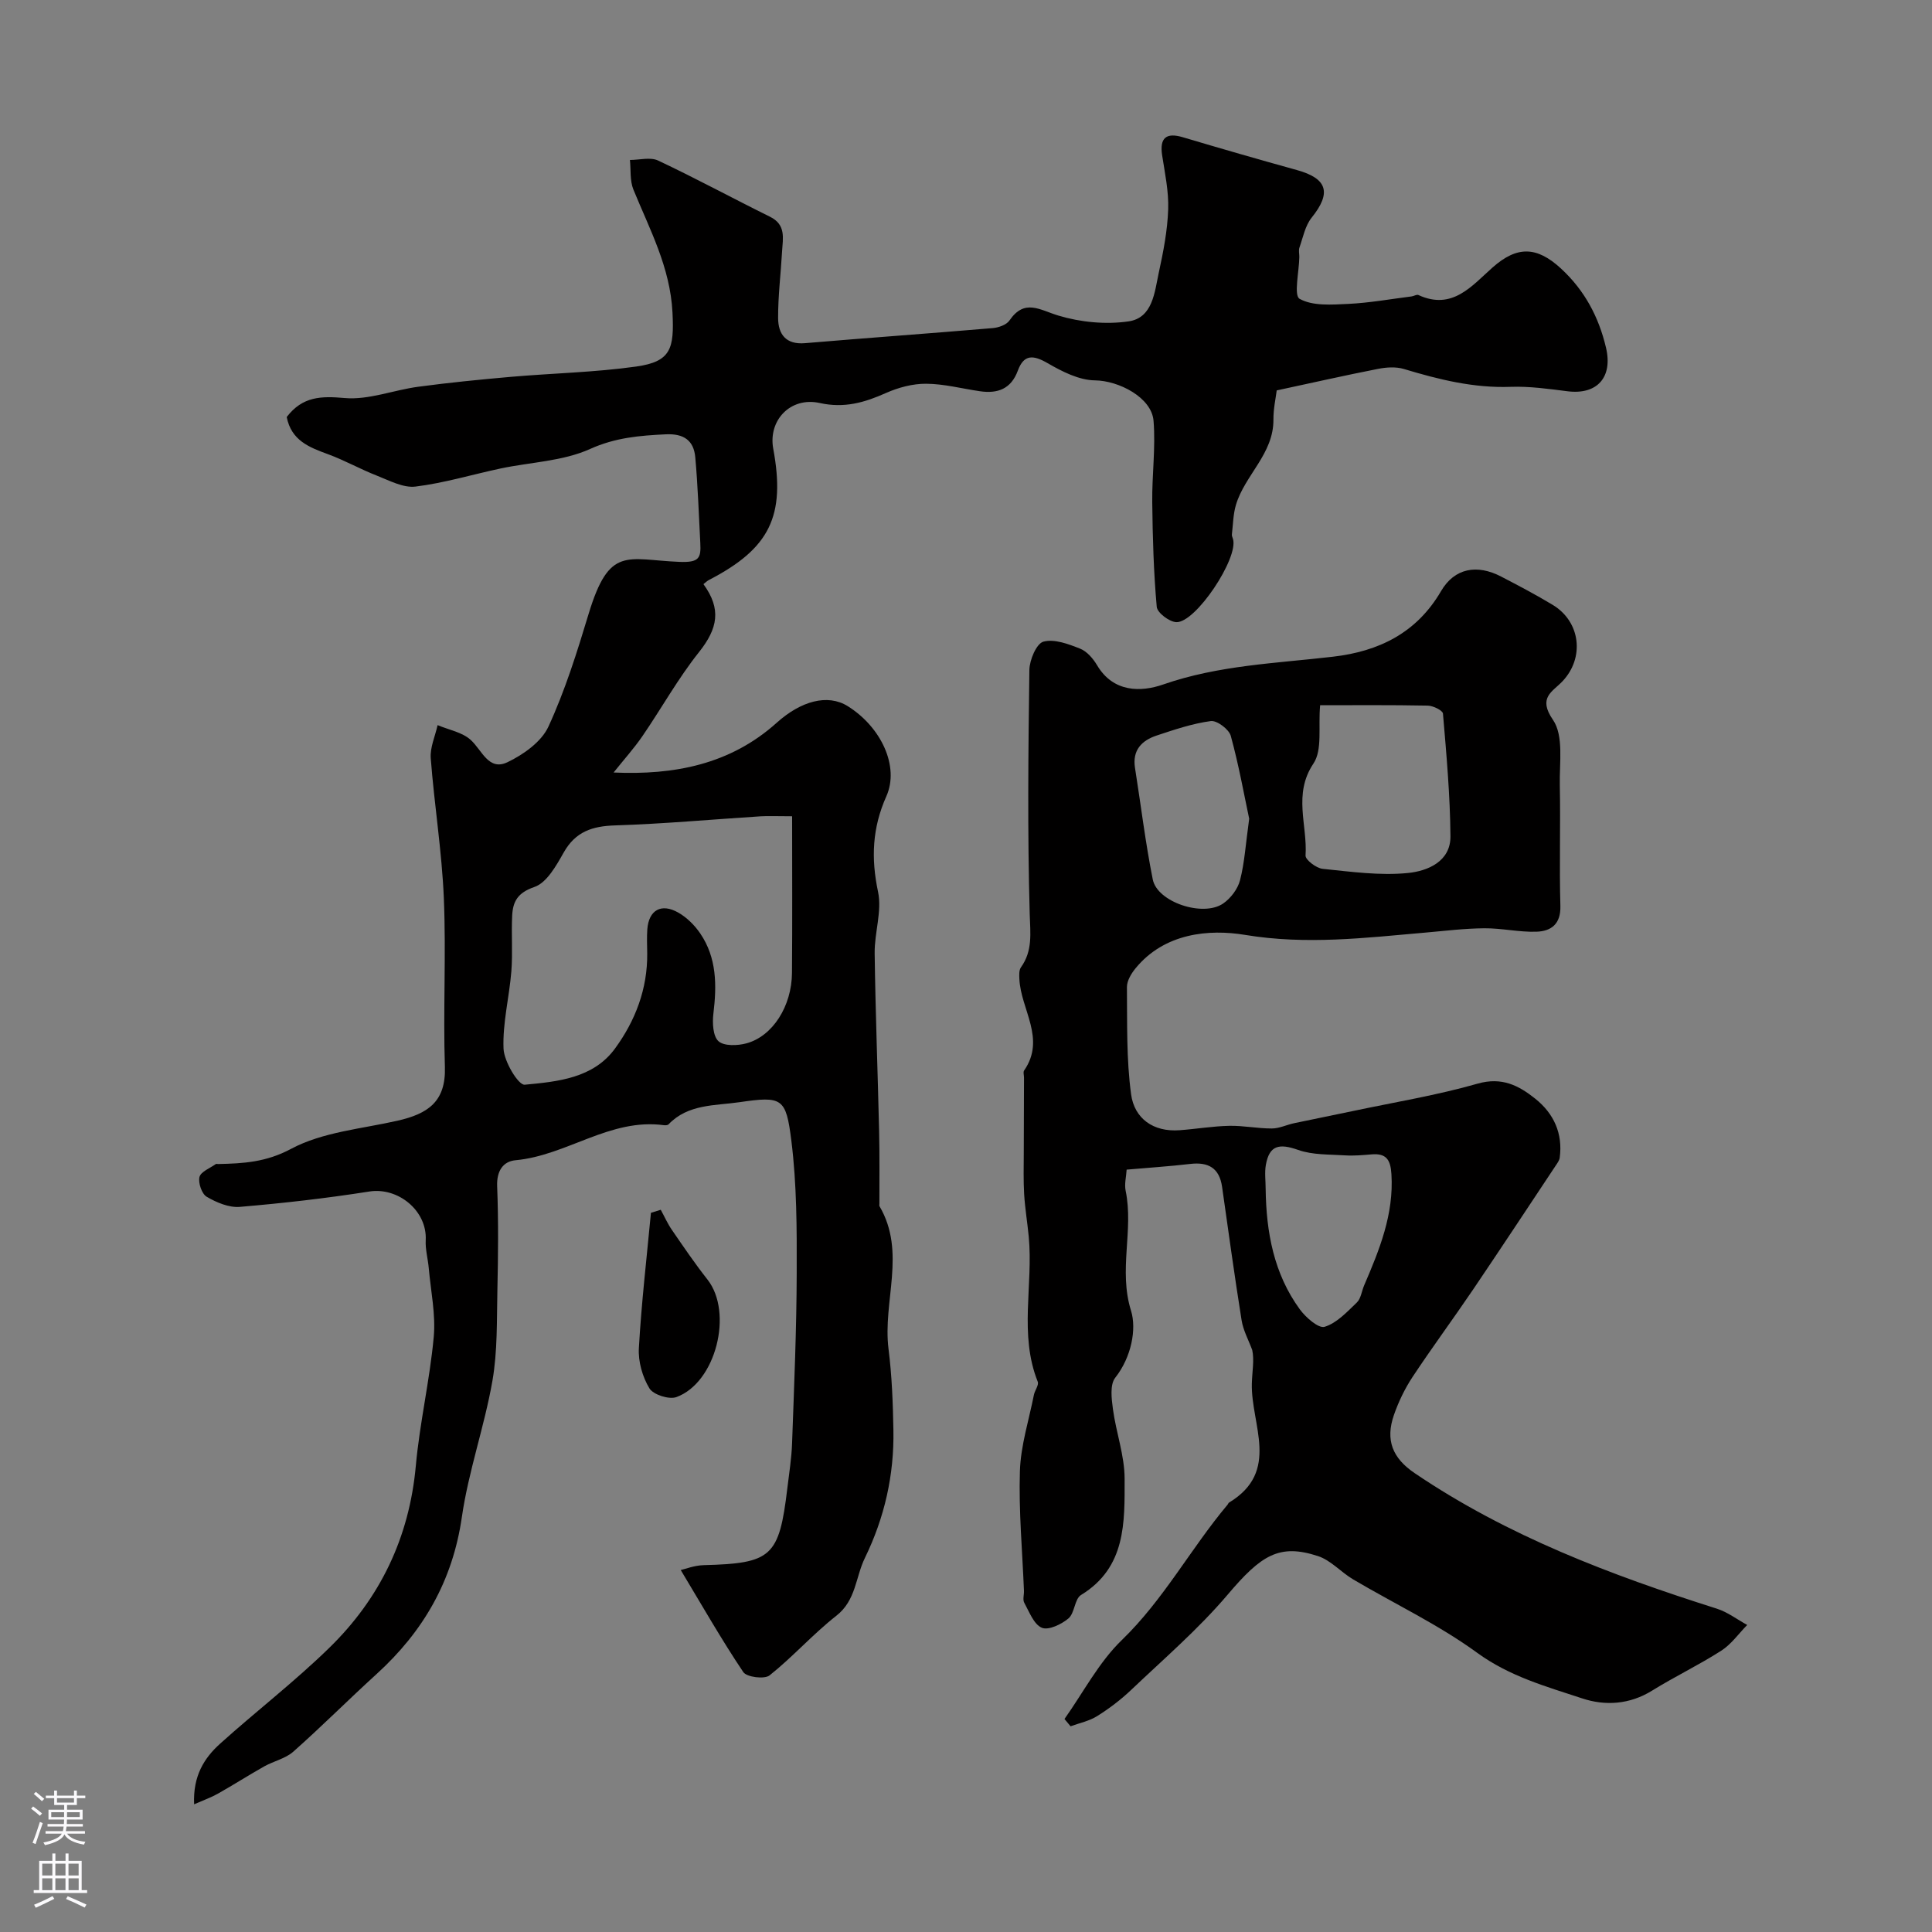
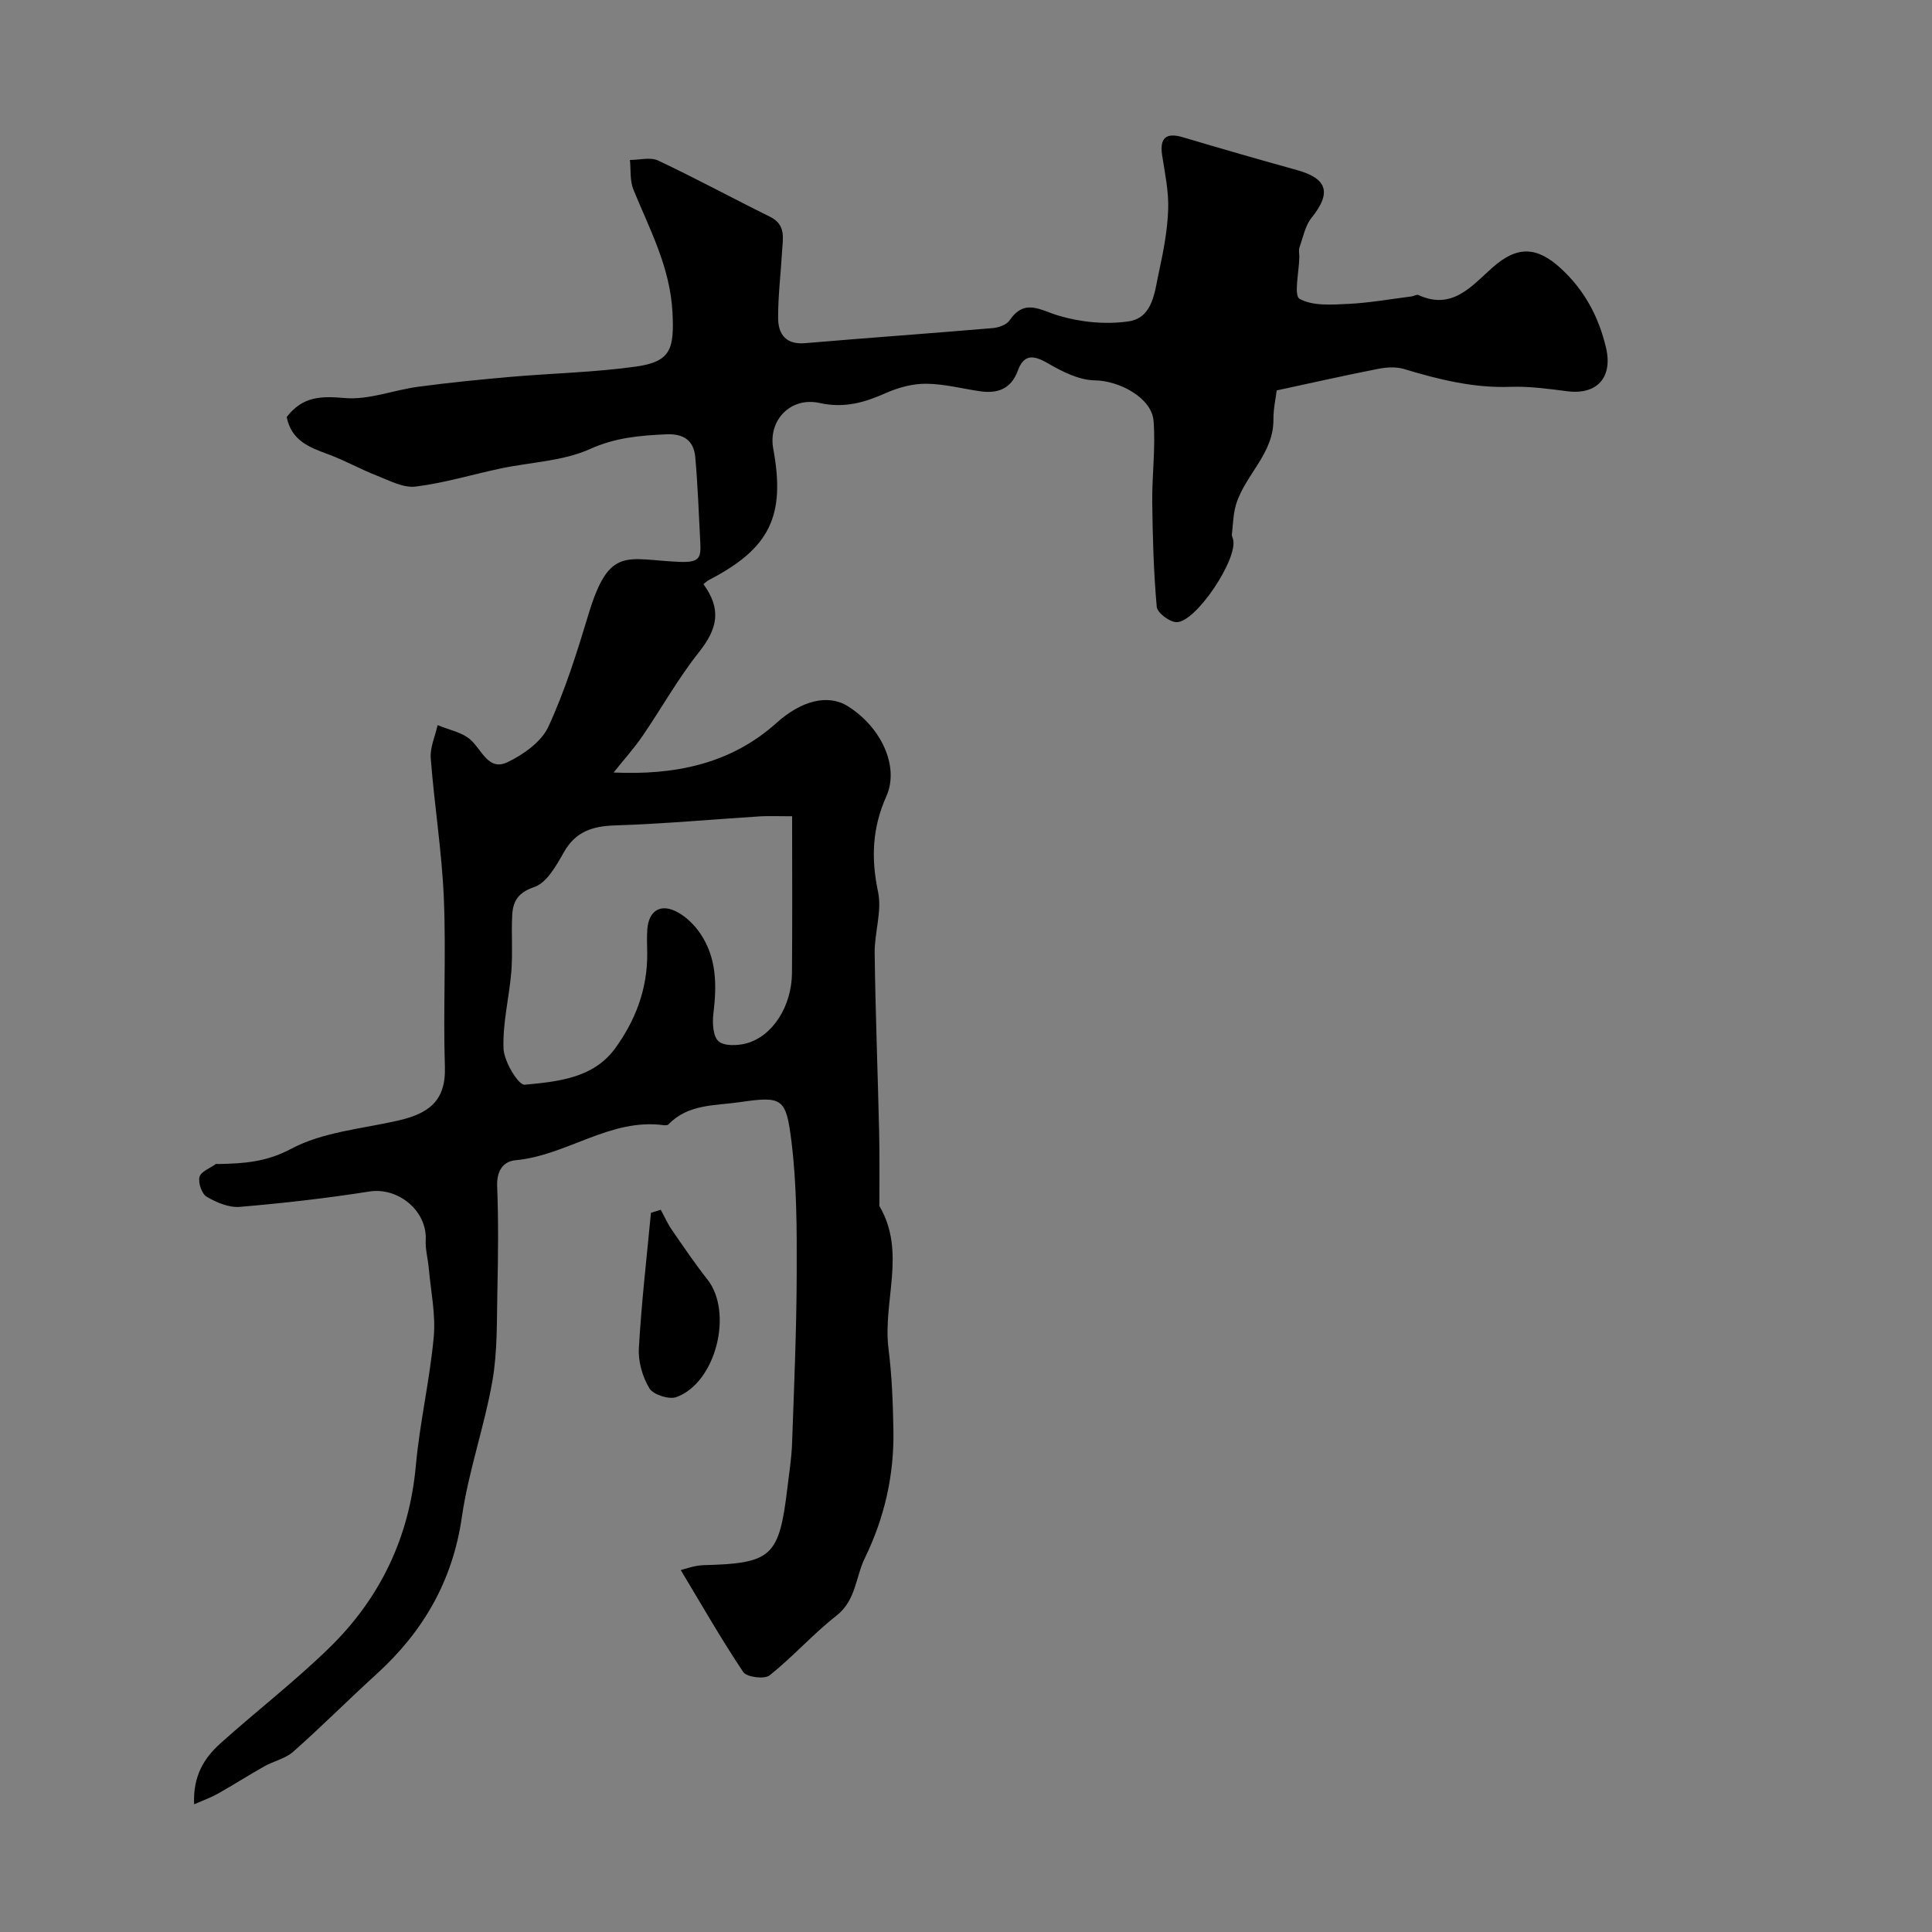
<svg xmlns="http://www.w3.org/2000/svg" enable-background="new 0 0 400 400" viewBox="0 0 400 400">
  <rect x="0" y="0" width="400" height="400" fill="#808080" stroke="none" />
  <g fill="#010000">
    <path d="m59.36 86.34c3.29-4.3 7.14-4.36 12.03-3.93 4.96.43 10.11-1.66 15.22-2.34 6.33-.85 12.7-1.48 19.06-2.04 8.68-.76 17.43-.93 26.04-2.14 7.23-1.02 7.89-3.71 7.52-11.19-.47-9.36-4.71-17.18-8.09-25.45-.75-1.84-.51-4.08-.72-6.13 1.96 0 4.23-.64 5.84.12 7.81 3.68 15.42 7.81 23.17 11.64 3.35 1.65 2.65 4.47 2.49 7.17-.26 4.6-.84 9.2-.82 13.79.01 3.32 1.58 5.55 5.57 5.21 12.94-1.1 25.91-2.02 38.85-3.12 1.22-.1 2.86-.67 3.48-1.58 3.14-4.59 6.27-2.17 10.14-1.01 4.58 1.38 9.79 1.88 14.51 1.2 5.02-.73 5.39-6.04 6.27-10.12.94-4.3 1.79-8.69 1.94-13.07.13-3.71-.68-7.48-1.25-11.19-.55-3.59.81-4.78 4.27-3.75 7.86 2.34 15.74 4.61 23.64 6.8 6.34 1.76 7.17 4.73 3.03 9.87-1.33 1.66-1.77 4.06-2.51 6.16-.21.59-.02 1.32-.03 1.99-.05 3.01-1.18 7.95.06 8.64 2.72 1.52 6.65 1.21 10.06 1.05 4.39-.21 8.75-1 13.12-1.55.48-.06 1.06-.45 1.41-.29 7.05 3.24 11.08-1.92 15.38-5.72 5.04-4.45 9.11-4.41 14.16.25 4.89 4.52 7.81 10.02 9.31 16.39 1.44 6.13-1.86 9.77-7.95 9.01-3.91-.49-7.87-1.06-11.79-.92-7.66.28-14.87-1.51-22.09-3.69-1.65-.5-3.63-.37-5.36-.03-6.85 1.34-13.66 2.89-20.99 4.46-.19 1.56-.7 3.8-.68 6.04.05 7.1-5.91 11.47-7.76 17.65-.58 1.95-.6 4.08-.84 6.13-.04.3.14.63.23.95 1.18 3.94-7.71 17.37-11.74 17.21-1.45-.06-3.94-1.95-4.05-3.17-.64-7.18-.85-14.4-.93-21.62-.07-5.63.72-11.3.27-16.88-.38-4.84-7.2-8.34-12.15-8.39-3.29-.04-6.79-1.83-9.78-3.56-2.96-1.71-4.91-1.88-6.17 1.55-1.4 3.8-4.19 4.8-7.86 4.26-3.71-.54-7.42-1.53-11.13-1.55-2.78-.02-5.75.78-8.32 1.92-4.44 1.98-8.63 3.19-13.69 2.07-6.08-1.35-10.72 3.6-9.64 9.45 2.58 13.94-.7 20.66-13.28 27.17-.43.22-.78.58-1.17.88 3.74 5.15 3 9.15-.93 14.09-4.34 5.45-7.75 11.62-11.71 17.39-1.73 2.52-3.79 4.8-5.96 7.52 12.48.56 24.14-1.64 33.79-10.32 4.99-4.48 10.51-6.02 14.68-3.42 6.92 4.32 10.75 12.49 8 18.66-2.92 6.53-3.19 12.83-1.72 19.78.85 4.02-.76 8.49-.7 12.74.16 12.27.64 24.53.92 36.8.12 5.02.05 10.04.06 15.06 0 .17-.05.37.02.49 5.6 9.53.63 19.74 1.87 29.56.7 5.55.91 11.19 1.01 16.79.17 9.28-1.82 18.1-5.91 26.49-1.94 3.98-1.82 8.76-5.9 11.95-4.85 3.8-9 8.51-13.83 12.35-1.05.84-4.73.37-5.44-.68-4.5-6.71-8.52-13.76-12.95-21.13.91-.2 2.81-.96 4.74-1.01 14.09-.37 15.63-1.72 17.33-15.92.37-3.09.87-6.19.98-9.3.42-11.76.93-23.53.96-35.3.03-9.13.02-18.34-1.11-27.37-1.11-8.85-1.86-9.26-10.76-7.96-5.01.73-10.63.35-14.66 4.58-.18.19-.64.22-.96.18-11.15-1.52-20.1 6.28-30.7 7.25-2.63.24-3.95 2.25-3.83 5.38.28 7.15.21 14.33.05 21.49-.14 6.28.04 12.67-1.03 18.81-1.66 9.49-4.96 18.71-6.33 28.22-1.91 13.2-7.98 23.68-17.65 32.48-5.81 5.28-11.36 10.86-17.23 16.06-1.63 1.45-4.06 1.96-6.03 3.06-3.23 1.82-6.36 3.82-9.58 5.64-1.4.79-2.93 1.33-4.94 2.21-.26-5.86 2.07-9.56 5.37-12.54 7.44-6.7 15.44-12.85 22.61-19.85 10.52-10.26 16.57-22.82 17.92-37.68.81-8.93 2.89-17.75 3.71-26.68.43-4.68-.61-9.49-1.03-14.25-.17-1.94-.73-3.88-.63-5.8.32-6.07-5.7-11.01-11.67-10.07-8.89 1.4-17.85 2.42-26.81 3.18-2.25.19-4.83-.9-6.86-2.09-1.02-.59-1.8-2.88-1.5-4.1.28-1.1 2.17-1.81 3.37-2.67.11-.08.33-.01.49-.01 5.21-.11 9.92-.37 15.1-3.14 6.52-3.49 14.59-4.14 22.04-5.83 6.24-1.42 10.05-3.9 9.81-11.15-.38-11.65.27-23.34-.22-34.98-.41-9.66-1.97-19.26-2.71-28.91-.17-2.24.92-4.57 1.42-6.86 2.32.98 5.08 1.46 6.84 3.05 2.35 2.11 3.7 6.5 7.62 4.63 3.31-1.58 7.03-4.22 8.48-7.36 3.45-7.48 5.94-15.45 8.33-23.36 4.3-14.18 7.87-11.21 18.79-10.76 4.13.17 4.49-.82 4.33-3.9-.31-5.92-.51-11.85-1.04-17.75-.31-3.48-2.37-4.94-6.1-4.76-5.41.26-10.44.67-15.69 3.04-5.63 2.54-12.3 2.72-18.5 4.03-5.88 1.25-11.69 3.02-17.63 3.75-2.55.31-5.41-1.25-8.02-2.27-3.41-1.33-6.64-3.16-10.07-4.42-3.9-1.43-7.62-2.83-8.58-7.71zm104.64 82.66c-3.26 0-4.91-.09-6.54.01-10.04.64-20.06 1.56-30.1 1.88-4.72.15-8.19 1.27-10.64 5.59-1.55 2.74-3.51 6.28-6.08 7.16-3.46 1.18-4.45 3-4.6 5.92-.19 3.84.13 7.72-.17 11.55-.43 5.35-1.83 10.7-1.62 16 .11 2.68 3.08 7.59 4.38 7.47 6.8-.64 14.19-1.32 18.7-7.49 4.21-5.76 6.74-12.35 6.67-19.69-.02-1.67-.1-3.34.02-5 .3-3.98 2.89-5.48 6.44-3.44 1.76 1.01 3.36 2.6 4.51 4.29 3.45 5.07 3.44 10.76 2.73 16.62-.23 1.9-.1 4.65 1.05 5.7 1.15 1.04 3.94.94 5.77.45 5.46-1.47 9.4-7.71 9.45-14.58.09-10.59.03-21.17.03-32.44z" />
-     <path d="m220.39 355.9c3.9-5.5 7.1-11.73 11.86-16.33 8.68-8.39 14.29-18.98 21.92-28.06.11-.13.15-.33.28-.41 10.71-6.47 4.51-16.16 4.73-24.64.06-2.45.54-4.89.08-6.95-.75-2.05-1.86-4.04-2.2-6.16-1.47-9.19-2.73-18.41-4.04-27.62-.56-3.92-2.85-5.19-6.61-4.75-4.24.5-8.51.77-13.15 1.18-.09 1.48-.49 2.99-.21 4.36 1.7 8.18-1.52 16.41 1.12 24.86 1.17 3.75.1 9.59-3.27 13.86-1.13 1.43-.77 4.35-.48 6.5.65 4.84 2.42 9.62 2.42 14.43 0 8.96.34 18.34-9.03 24.06-1.34.82-1.29 3.73-2.59 4.84-1.45 1.23-4.15 2.52-5.52 1.94-1.66-.7-2.6-3.29-3.64-5.18-.35-.64-.03-1.64-.06-2.47-.33-8.27-1.1-16.54-.84-24.79.17-5.29 1.86-10.53 2.9-15.78.19-.94 1.07-2.04.79-2.73-3.91-9.82-.91-20.04-1.86-30.02-.28-2.93-.77-5.84-.95-8.78-.17-2.85-.09-5.71-.08-8.57.01-5.19.04-10.38.05-15.57 0-.5-.21-1.14.02-1.48 4.57-6.6-.7-12.65-.98-18.96-.04-.81-.09-1.82.33-2.41 2.46-3.44 1.93-7.06 1.81-11.07-.47-16.81-.3-33.65-.07-50.48.03-2.07 1.46-5.47 2.9-5.87 2.26-.62 5.19.49 7.61 1.45 1.42.56 2.7 2.07 3.52 3.45 3.36 5.65 9.08 5.56 13.66 3.97 11.49-4 23.38-4.38 35.2-5.76 9.42-1.1 17.27-4.88 22.34-13.57 2.79-4.79 7.46-5.62 12.46-3.01 3.59 1.87 7.18 3.75 10.64 5.84 5.82 3.5 6.66 10.99 2.01 15.87-2.05 2.15-5.11 3.33-1.94 7.94 2.27 3.29 1.32 8.94 1.42 13.54.17 8.33-.12 16.67.12 24.99.11 3.77-1.92 5.24-4.95 5.34-3.58.12-7.19-.74-10.79-.71-4.09.03-8.19.54-12.28.9-12.39 1.08-24.57 2.57-37.26.47-7.49-1.24-16.69-.39-22.67 6.91-.89 1.08-1.8 2.59-1.79 3.89.07 7.41-.13 14.89.86 22.2.68 5.01 4.59 7.85 10.05 7.44 3.43-.25 6.85-.84 10.28-.91 2.93-.06 5.87.56 8.81.55 1.53 0 3.06-.76 4.6-1.09 4.1-.87 8.22-1.68 12.32-2.55 8.59-1.82 17.29-3.24 25.71-5.65 5.02-1.43 8.53.42 11.93 3.14 3.81 3.05 5.72 7.18 5.04 12.21-.08.59-.52 1.16-.87 1.69-5.68 8.55-11.33 17.12-17.08 25.62-4.12 6.08-8.49 11.99-12.54 18.11-1.59 2.41-2.88 5.1-3.83 7.83-1.82 5.23-.28 8.95 4.28 12.04 19.22 13.03 40.64 21.11 62.58 28.07 2.23.71 4.19 2.23 6.28 3.37-1.78 1.81-3.3 4.01-5.39 5.34-4.63 2.97-9.64 5.36-14.31 8.26-4.64 2.88-9.71 3.18-14.45 1.61-7.48-2.47-15.05-4.56-21.76-9.45-8-5.83-17.1-10.13-25.67-15.19-2.51-1.48-4.62-3.96-7.29-4.83-8.02-2.63-11.76-.2-18.7 7.99-6.05 7.13-13.23 13.3-20.03 19.77-2.12 2.01-4.5 3.81-6.97 5.36-1.64 1.03-3.66 1.44-5.52 2.12-.42-.5-.84-1.01-1.26-1.51zm52.93-209.89c-.42 4.52.51 9.24-1.39 12.08-4.26 6.36-1.21 12.74-1.63 19.04-.06.87 2.21 2.61 3.52 2.75 5.89.6 11.89 1.45 17.72.86 3.95-.4 8.81-2.32 8.76-7.61-.07-8.47-.83-16.94-1.55-25.39-.06-.66-2.04-1.63-3.15-1.65-7.65-.15-15.3-.08-22.28-.08zm-14.69 23.5c-1.03-4.83-2.14-11.07-3.81-17.16-.38-1.36-2.86-3.23-4.14-3.06-3.81.51-7.55 1.78-11.23 3-3.09 1.03-5.04 3.05-4.46 6.69 1.22 7.7 2.15 15.47 3.68 23.11.94 4.68 10.38 7.83 14.56 4.98 1.56-1.07 3.03-3 3.5-4.81.94-3.61 1.16-7.41 1.9-12.75zm3.41 76.65c.12 8.94 1.68 17.53 7.07 24.92 1.23 1.68 3.88 4.01 5.14 3.62 2.51-.77 4.64-3.08 6.67-5.03.85-.82 1-2.35 1.51-3.54 3.16-7.36 6.17-14.71 5.65-23.03-.18-2.94-1.03-4.36-4.09-4.1-1.81.15-3.64.32-5.45.21-3.28-.22-6.75-.06-9.77-1.13-3.96-1.4-5.97-.95-6.69 3.11-.28 1.6-.04 3.3-.04 4.97z" />
    <path d="m136.8 250.47c.77 1.4 1.42 2.89 2.33 4.2 2.38 3.46 4.74 6.94 7.34 10.24 5.37 6.82 1.78 21.34-6.42 24.34-1.52.56-4.79-.49-5.59-1.8-1.44-2.37-2.35-5.55-2.19-8.31.53-9.36 1.62-18.7 2.5-28.04.67-.22 1.35-.43 2.03-.63z" />
  </g>
-   <path d="m6.44 374.46.42-.45c.65.47 1.27.95 1.85 1.44l-.45.49c-.65-.56-1.25-1.06-1.82-1.48m.93 7.33-.63-.26c.55-1.36 1.05-2.8 1.52-4.33.19.1.38.19.59.27-.46 1.29-.95 2.73-1.48 4.32m-.38-10.38.44-.42c.43.34 1.01.82 1.74 1.44l-.49.49c-.53-.51-1.09-1.01-1.69-1.51m2.5.35h1.72v-1.04h.59v1.04h3.52v-1.04h.59v1.04h1.75v.53h-1.75v1.42h-2.03v.97h3.22v2.03h-3.24c0 .35-.01.66-.03.93h3.32v.53h-3.37c-.03.27-.08.58-.15.94h3.96v.53h-3.71c.67.92 1.93 1.48 3.79 1.68-.13.24-.23.44-.29.59-2.13-.38-3.48-1.08-4.04-2.12-.43.97-1.77 1.72-4.03 2.23-.09-.19-.2-.37-.33-.55 2.1-.42 3.37-1.03 3.81-1.83h-3.36v-.53h3.58c.08-.29.13-.61.16-.94h-3.33v-.53h3.39c.02-.27.04-.58.04-.93h-3.23v-2.03h3.25v-.97h-2.07v-1.42h-1.73zm1.12 3.44v1h2.65c.01-.3.02-.44.01-.4v-.25-.35zm1.19-2h3.52v-.91h-3.52zm4.71 2h-2.63v.59c0 .15-.01.28-.01.4h2.64z" fill="#fbfafc" />
-   <path d="m13.56 383.74h.63v1.52h2.72v6.07h1.13v.6h-11.06v-.6h1.13v-6.07h2.73v-1.52h.63v1.52h2.1v-1.52zm-2.69 8.83.38.56c-1.24.63-2.53 1.25-3.85 1.85-.1-.21-.21-.42-.34-.63 1.36-.55 2.63-1.15 3.81-1.78m-2.13-4.27h2.1v-2.45h-2.1zm0 3.04h2.1v-2.46h-2.1zm2.72-3.04h2.1v-2.45h-2.1zm0 3.04h2.1v-2.46h-2.1zm6.07 3.6c-1.41-.71-2.7-1.3-3.86-1.78l.35-.56c1.45.62 2.75 1.19 3.88 1.72zm-1.25-9.09h-2.1v2.45h2.1zm-2.09 5.49h2.1v-2.45h-2.1z" fill="#fbfafc" />
</svg>